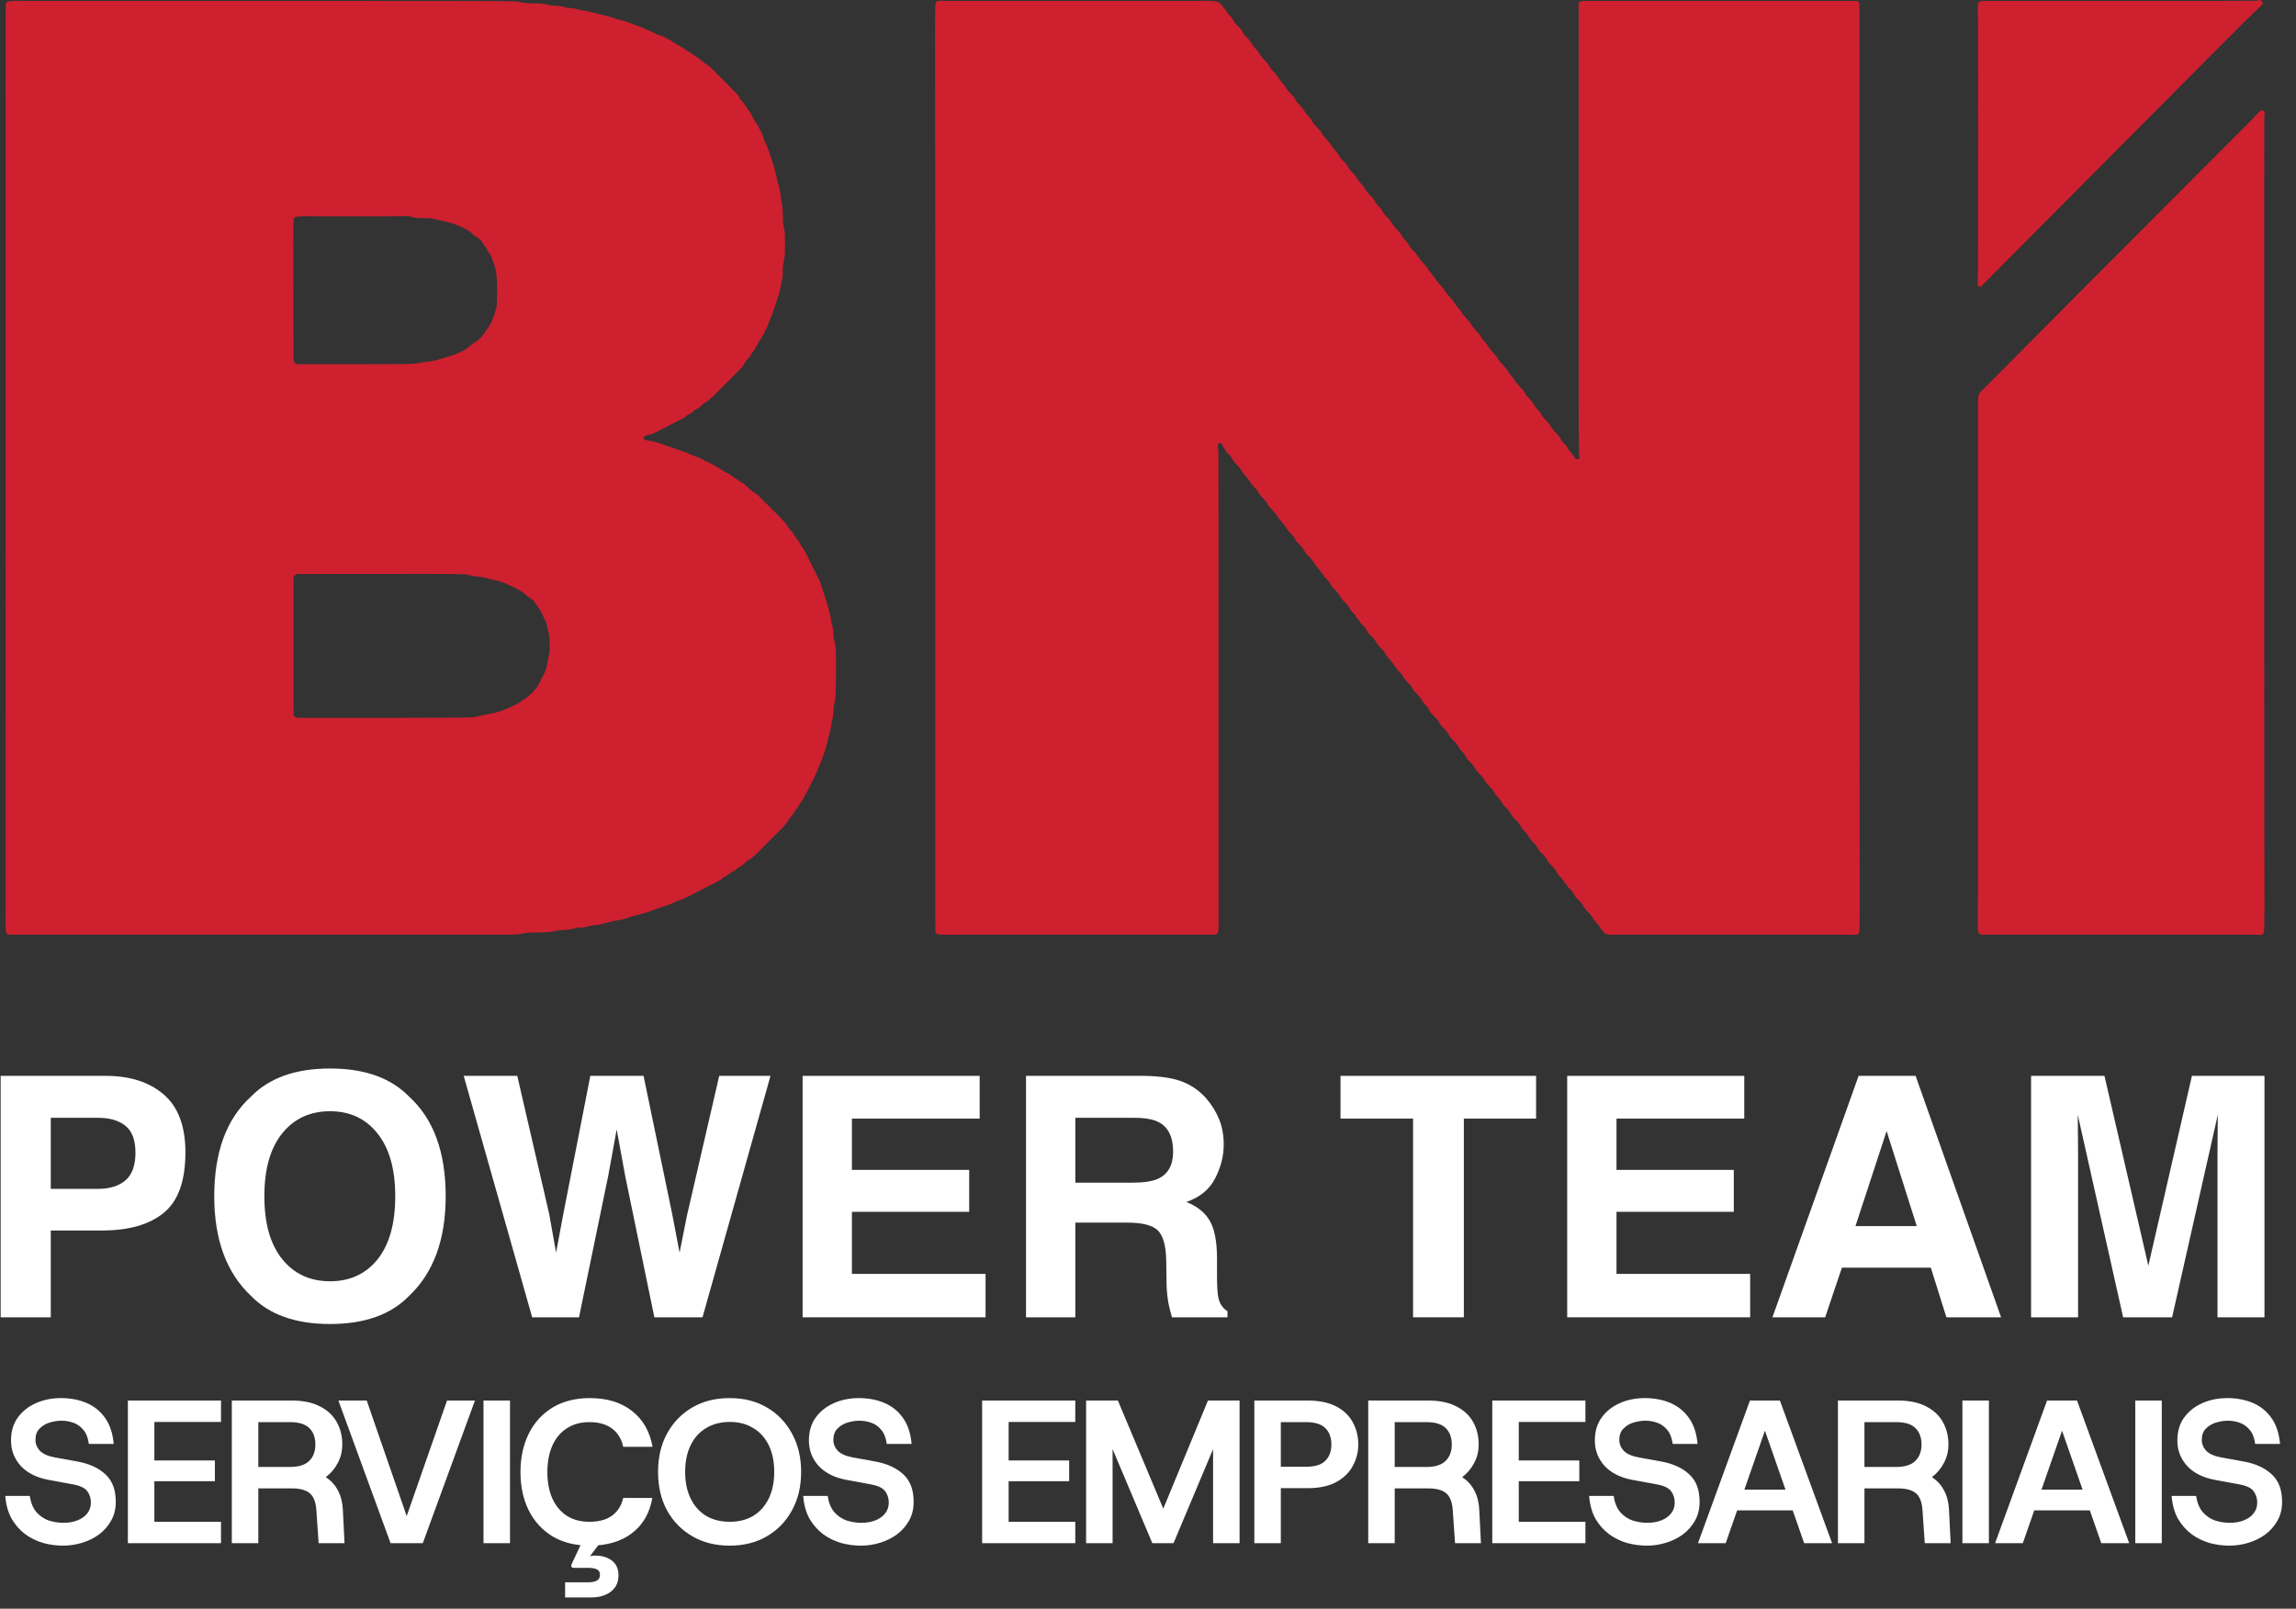
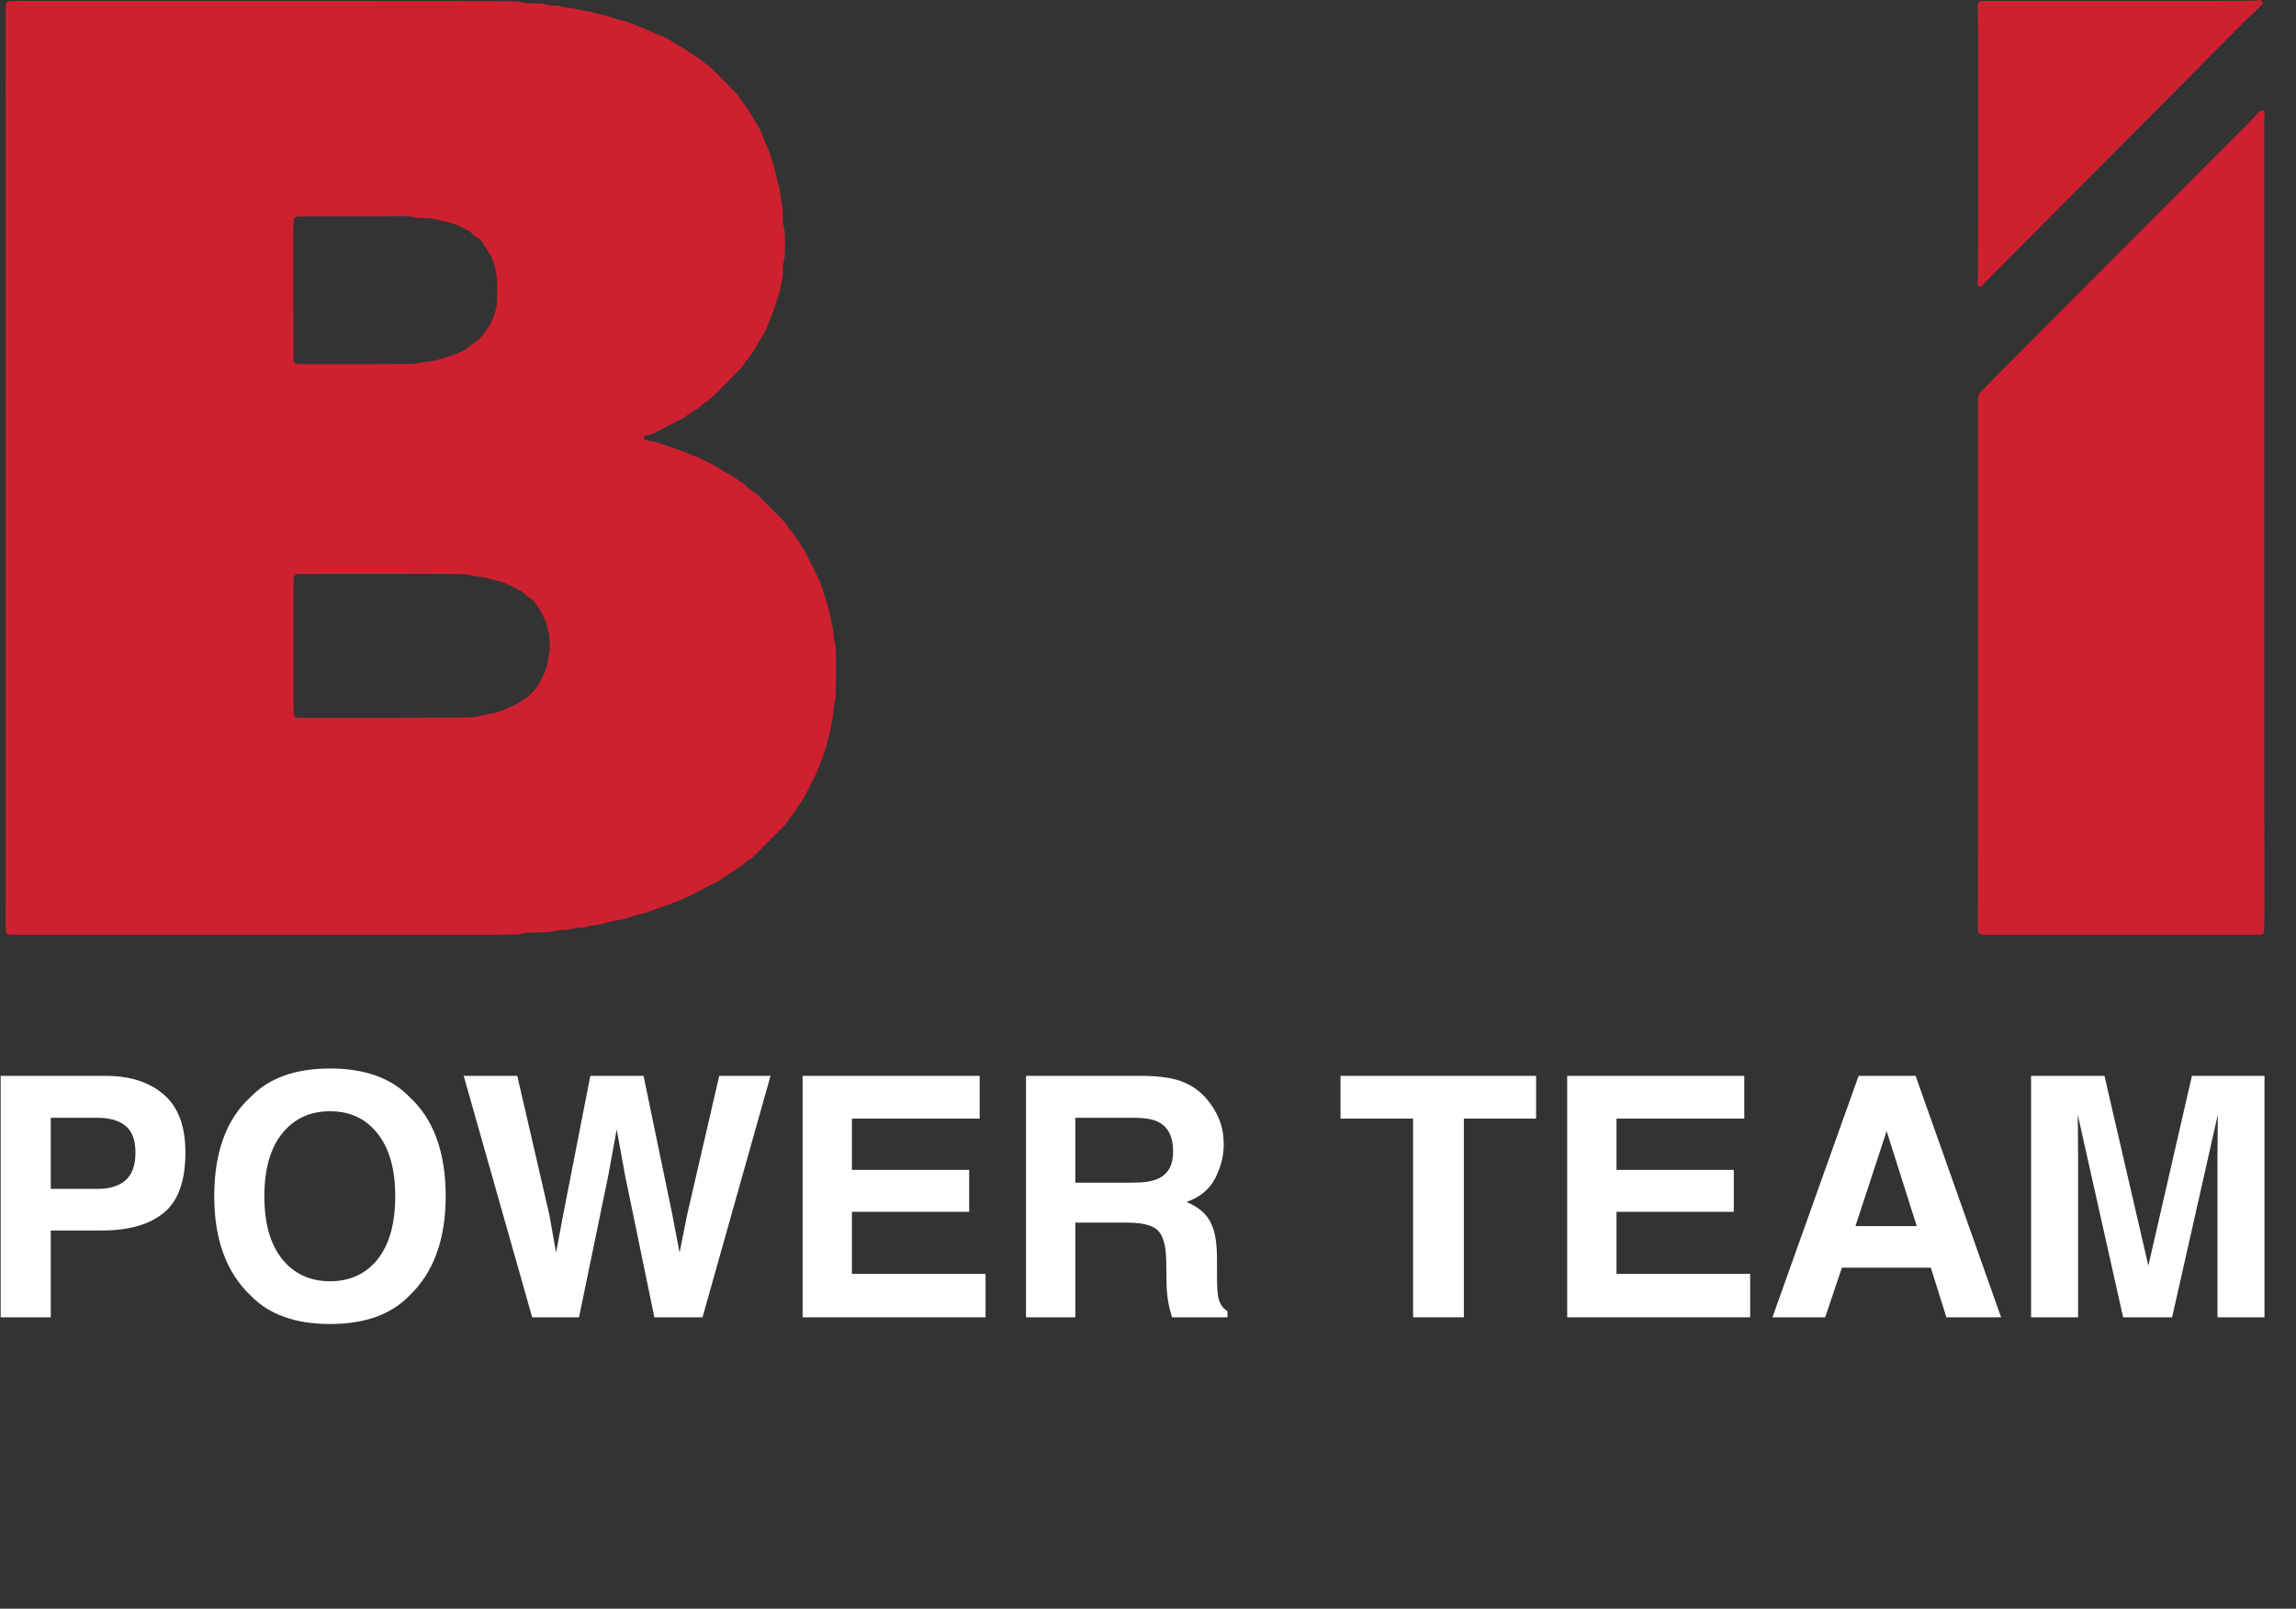
<svg xmlns="http://www.w3.org/2000/svg" width="147" height="103" viewBox="0 0 147 103" fill="none">
  <rect x="0" y="0" width="147" height="103" fill="#333333" stroke="none" />
  <path fill-rule="evenodd" clip-rule="evenodd" d="M48.314 54.781C48.287 54.807 48.25 54.821 48.223 54.847C48.147 54.92 48.159 54.932 48.055 54.987C47.659 55.194 47.684 55.322 47.439 55.453C47.156 55.602 47.179 55.633 47.085 55.705C46.899 55.846 46.874 55.801 46.689 55.947C46.47 56.12 46.444 56.078 46.224 56.253C46.168 56.297 46.183 56.317 46.05 56.382C45.928 56.441 44.806 57.019 44.697 57.074C44.39 57.233 43.834 57.533 43.444 57.668C42.96 57.834 42.982 57.892 42.672 57.978C42.127 58.127 41.59 58.414 40.666 58.616C40.434 58.667 39.955 58.877 39.581 58.918C39.19 58.96 39.201 59.007 38.813 59.081C38.641 59.115 38.48 59.201 38.192 59.224C37.876 59.25 37.877 59.247 37.571 59.333C37.186 59.442 37.17 59.336 36.785 59.44C36.112 59.621 36.087 59.465 35.41 59.637C34.988 59.745 33.912 59.658 33.548 59.752C33.147 59.855 33.141 59.847 29.087 59.847C19.731 59.847 10.374 59.847 1.018 59.847C0.98 59.847 0.593 59.847 0.542 59.834C0.321 59.777 0.363 59.625 0.363 58.245C0.363 0.305 0.362 0.305 0.37 0.27C0.422 0.015 0.565 0.059 2.098 0.059C32.967 0.059 32.971 0.051 33.252 0.121C33.973 0.302 34.476 0.154 34.948 0.278C35.55 0.436 35.571 0.304 36.028 0.43C36.408 0.535 36.415 0.487 36.804 0.552C36.955 0.577 37.022 0.636 37.421 0.689C37.816 0.741 37.806 0.781 38.195 0.857C38.245 0.867 38.238 0.884 38.812 1.012C38.974 1.048 39.375 1.183 39.424 1.199C39.739 1.304 39.747 1.271 40.036 1.366C40.557 1.537 41.583 1.962 41.711 2.03C42.245 2.313 42.276 2.235 42.478 2.347C42.571 2.398 42.563 2.406 42.66 2.447C42.82 2.513 42.808 2.53 42.966 2.606C43.021 2.632 43.006 2.657 43.616 3.009C43.824 3.128 43.823 3.124 44.022 3.263C44.251 3.424 44.257 3.41 44.484 3.573C44.695 3.725 44.711 3.699 44.929 3.892C45.218 4.149 45.259 4.095 45.54 4.36C45.712 4.522 47.179 6.006 47.225 6.064C47.371 6.243 47.321 6.274 47.469 6.454C47.517 6.512 47.666 6.633 47.747 6.789C47.891 7.065 47.92 7.043 47.996 7.145C48.001 7.151 48.323 7.765 48.391 7.854C48.429 7.903 48.45 7.887 48.517 8.029C48.709 8.432 48.781 8.487 48.868 8.789C48.98 9.178 49.067 9.144 49.342 10.028C49.511 10.571 49.546 10.559 49.662 11.116C49.727 11.431 49.754 11.423 49.814 11.738C49.846 11.899 49.936 12.091 49.957 12.363C50.005 12.99 50.096 12.978 50.119 13.604C50.139 14.153 50.084 14.158 50.216 14.692C50.277 14.938 50.274 16.326 50.218 16.552C50.026 17.324 50.196 17.43 50.059 17.946C49.946 18.368 50.006 18.378 49.904 18.72C49.61 19.708 49.362 20.3 49.306 20.434C49.211 20.661 49.217 20.661 49.134 20.891C49.075 21.054 49.051 21.039 48.983 21.202C48.849 21.528 48.688 21.65 48.365 22.286C48.299 22.416 48.148 22.578 48.115 22.632C48.092 22.669 48.077 22.712 48.056 22.751C47.972 22.91 47.831 23.024 47.779 23.087C47.631 23.265 47.68 23.295 47.534 23.475C47.498 23.52 46.045 24.996 45.851 25.182C45.362 25.651 45.334 25.665 45.279 25.694C44.874 25.906 44.91 26.03 44.662 26.158C44.376 26.307 44.401 26.34 44.308 26.41C44.122 26.551 44.093 26.502 43.909 26.648C43.851 26.694 43.867 26.714 43.737 26.778C43.677 26.807 42.492 27.415 42.384 27.471C41.856 27.742 41.868 27.778 41.425 27.866C41.133 27.924 41.12 28.156 41.417 28.196C42.1 28.289 42.085 28.351 43.752 28.907C44.147 29.039 44.126 29.084 44.523 29.221C44.783 29.312 44.783 29.311 44.792 29.316C44.885 29.366 44.877 29.375 44.973 29.415C45.069 29.455 45.059 29.467 45.153 29.518C45.275 29.586 45.286 29.554 45.408 29.625C45.501 29.678 45.494 29.685 45.59 29.725C45.837 29.828 46.163 30.067 46.181 30.079C46.314 30.171 46.761 30.397 46.776 30.408C46.865 30.474 46.857 30.48 46.95 30.546C47.088 30.644 47.104 30.616 47.238 30.718C47.327 30.785 47.32 30.79 47.412 30.856C47.55 30.955 47.568 30.922 47.698 31.027C47.744 31.064 47.845 31.212 48.185 31.47C48.32 31.572 48.338 31.539 48.469 31.647C48.492 31.666 49.888 33.057 50.01 33.186C50.322 33.514 50.348 33.563 50.369 33.602C50.584 34.005 50.698 33.969 50.832 34.222C50.973 34.485 50.999 34.465 51.083 34.577C51.223 34.764 51.179 34.79 51.323 34.976C51.554 35.274 51.523 35.291 52.477 37.191C52.489 37.215 53.141 39.08 53.198 39.64C53.238 40.037 53.324 40.021 53.349 40.417C53.375 40.812 53.356 40.812 53.453 41.196C53.505 41.401 53.551 41.585 53.516 43.833C53.501 44.78 53.476 44.777 53.411 45.058C53.349 45.328 53.376 45.748 53.304 46.001C53.218 46.309 53.242 46.312 53.188 46.627C53.179 46.678 53.164 46.67 53.035 47.249C52.965 47.563 52.94 47.554 52.875 47.868C52.809 48.181 52.261 49.533 52.173 49.697C51.829 50.341 51.87 50.359 51.504 50.989C51.481 51.028 51.468 51.072 51.447 51.113C51.386 51.239 51.244 51.389 51.202 51.459C51.179 51.498 51.164 51.541 51.143 51.581C51.079 51.704 50.921 51.877 50.891 51.925C50.764 52.129 50.779 52.136 50.627 52.309C50.371 52.6 50.43 52.644 50.164 52.924C50.028 53.067 48.453 54.645 48.314 54.781L35.179 40.883C35.147 40.587 35.151 40.588 35.145 40.563C35.078 40.29 35.067 40.296 35.062 40.273C35 39.931 35.012 39.928 34.847 39.62C34.78 39.496 34.811 39.484 34.744 39.36C34.732 39.339 34.704 39.329 34.693 39.308C34.654 39.233 34.685 39.217 34.532 38.997C34.195 38.515 34.214 38.501 34.05 38.368C33.899 38.245 33.772 38.195 33.766 38.19C33.738 38.17 33.727 38.133 33.702 38.109C33.609 38.021 33.455 37.913 33.433 37.897C33.245 37.763 33.157 37.751 33.125 37.733C33.103 37.722 33.092 37.695 33.07 37.684C33.035 37.667 32.81 37.554 32.632 37.48C32.538 37.441 32.255 37.282 32.006 37.225C31.434 37.092 31.441 37.078 31.392 37.067C30.932 36.972 30.939 36.938 30.471 36.905C30.08 36.878 30.095 36.779 29.701 36.77C28.863 36.75 28.232 36.735 19.217 36.753C19.038 36.754 19.017 36.707 18.888 36.833C18.867 36.853 18.832 36.86 18.819 36.886C18.792 36.938 18.792 37.286 18.792 37.321C18.793 45.762 18.783 45.766 18.812 45.823C18.825 45.849 18.865 45.848 18.885 45.869C18.905 45.889 18.905 45.929 18.93 45.942C18.969 45.962 19.336 45.962 19.371 45.962C30.231 45.966 30.234 45.95 30.488 45.889C31.091 45.745 31.092 45.769 31.699 45.635C32.101 45.546 32.963 45.178 33.279 44.961C33.703 44.668 33.706 44.673 33.742 44.646C34.471 44.088 34.657 43.464 34.693 43.393C34.703 43.371 34.729 43.361 34.741 43.34C34.754 43.316 34.746 43.315 34.886 43.029C35.051 42.692 35.06 42.29 35.104 42.126C35.244 41.597 35.2 41.578 35.179 40.883L48.314 54.781L30.215 14.948C30.189 14.926 30.174 14.893 30.148 14.872C30.114 14.844 30.066 14.804 29.676 14.595C29.042 14.255 28.015 14.075 28.007 14.073C27.52 13.936 27.514 13.98 26.773 13.955C26.352 13.94 26.343 13.826 26.002 13.834C25.522 13.846 25.524 13.845 20.759 13.845C18.958 13.845 18.83 13.8 18.796 14.078C18.76 14.373 18.789 22.2 18.792 22.906C18.793 23.125 18.783 23.137 18.888 23.239C18.906 23.257 18.911 23.289 18.934 23.299C18.998 23.327 19.677 23.319 19.679 23.319C26.495 23.319 26.499 23.331 26.929 23.22C27.316 23.121 27.377 23.291 29.075 22.711C29.916 22.424 30.151 22.071 30.323 21.979C30.761 21.745 31.002 21.344 31.29 20.918C31.507 20.596 31.64 20.172 31.661 20.104C31.801 19.654 31.804 19.654 31.819 19.185C31.877 17.395 31.697 17.108 31.51 16.565C31.41 16.274 31.377 16.292 31.308 16.196C31.171 16.004 31.221 15.976 31.073 15.791C31.053 15.766 31.019 15.754 30.999 15.728C30.911 15.615 30.898 15.379 30.477 15.154C30.454 15.142 30.377 15.1 30.215 14.948L48.314 54.781Z" fill="#CF2030" />
-   <path fill-rule="evenodd" clip-rule="evenodd" d="M97.471 53.078C97.117 52.433 96.96 52.507 96.795 52.199C96.556 51.754 96.314 51.684 96.179 51.423C95.972 51.024 95.853 51.06 95.713 50.805C95.456 50.342 95.244 50.298 95.098 50.029C94.862 49.594 94.62 49.515 94.482 49.254C94.25 48.816 94.001 48.74 93.865 48.478C93.658 48.079 93.54 48.115 93.399 47.86C93.143 47.397 92.931 47.354 92.785 47.084C92.549 46.649 92.307 46.57 92.168 46.309C92.035 46.057 92.013 46.07 91.908 45.954C91.639 45.656 91.631 45.666 91.609 45.639C91.464 45.459 91.518 45.427 91.368 45.247C91.332 45.204 91.172 45.072 91.086 44.916C90.83 44.453 90.618 44.409 90.471 44.139C90.235 43.703 89.993 43.625 89.855 43.364C89.835 43.325 89.819 43.284 89.796 43.247C89.63 42.986 89.538 43.036 89.181 42.471C89.102 42.346 88.856 42.12 88.774 41.97C88.534 41.533 88.298 41.454 88.158 41.194C87.925 40.762 87.679 40.679 87.541 40.419C87.371 40.097 87.201 39.983 87.13 39.905C87.048 39.816 87.077 39.798 87.001 39.705C86.98 39.68 86.945 39.669 86.925 39.643C86.823 39.507 86.852 39.49 86.742 39.358C86.7 39.307 86.55 39.188 86.46 39.025C86.22 38.588 85.985 38.509 85.844 38.249C85.611 37.818 85.365 37.734 85.228 37.474C85.058 37.152 84.888 37.038 84.816 36.96C84.735 36.872 84.764 36.854 84.688 36.76C84.667 36.735 84.632 36.725 84.612 36.698C84.586 36.663 84.577 36.618 84.554 36.581C84.474 36.455 84.228 36.226 84.147 36.08C83.909 35.647 83.67 35.562 83.531 35.304C83.296 34.869 83.05 34.787 82.915 34.529C82.894 34.491 82.879 34.449 82.856 34.413C82.69 34.152 82.59 34.189 82.24 33.636C82.193 33.561 82.189 33.567 82.04 33.398C81.781 33.106 81.831 33.07 81.574 32.781C81.307 32.483 81.298 32.492 81.276 32.465C81.131 32.285 81.18 32.254 81.032 32.076C80.949 31.976 80.687 31.746 80.601 31.584C80.581 31.546 80.565 31.505 80.542 31.468C80.377 31.207 80.276 31.244 79.927 30.691C79.847 30.566 79.601 30.336 79.52 30.19C79.344 29.87 79.183 29.757 79.109 29.677C78.961 29.515 78.976 29.506 78.844 29.298C78.654 28.999 78.531 29.062 78.27 28.5C78.156 28.257 77.989 28.381 77.969 28.482C77.954 28.558 77.965 28.558 78.005 28.951C78.016 29.054 78.015 29.052 78.015 58.244C78.015 59.624 78.057 59.777 77.837 59.834C77.78 59.849 77.78 59.847 61.783 59.847C60.044 59.847 59.948 59.887 59.891 59.652C59.879 59.604 59.88 59.604 59.88 24.301C59.88 2.339 59.846 2.34 59.88 0.43C59.889 -0.041 60.082 0.059 60.55 0.059C65.793 0.059 71.037 0.059 76.281 0.059C77.869 0.059 77.928 0.005 78.232 0.329C78.315 0.416 78.285 0.435 78.361 0.528C78.382 0.553 78.417 0.563 78.437 0.59C78.538 0.726 78.509 0.744 78.619 0.877C78.659 0.924 78.813 1.047 78.901 1.208C79.137 1.644 79.38 1.723 79.517 1.984C79.689 2.31 79.866 2.431 79.929 2.498C80.011 2.587 79.982 2.605 80.058 2.698C80.078 2.723 80.114 2.733 80.133 2.76C80.235 2.896 80.205 2.914 80.316 3.047C80.355 3.094 80.51 3.217 80.597 3.378C80.834 3.814 81.076 3.893 81.214 4.154C81.386 4.48 81.562 4.601 81.625 4.668C81.708 4.757 81.678 4.775 81.754 4.868C81.775 4.893 81.81 4.903 81.83 4.929C81.856 4.965 81.865 5.01 81.888 5.047C81.97 5.179 82.214 5.401 82.294 5.548C82.53 5.984 82.773 6.063 82.91 6.324C82.931 6.362 82.946 6.403 82.969 6.44C83.137 6.705 83.235 6.662 83.584 7.217C83.667 7.348 83.911 7.571 83.99 7.718C84.227 8.154 84.469 8.233 84.607 8.493C84.627 8.532 84.643 8.573 84.666 8.61C84.834 8.875 84.932 8.832 85.281 9.387C85.363 9.518 85.607 9.741 85.687 9.888C85.923 10.324 86.166 10.402 86.303 10.663C86.324 10.702 86.339 10.743 86.362 10.78C86.53 11.045 86.628 11.002 86.977 11.557C87.061 11.69 87.304 11.911 87.383 12.058C87.619 12.495 87.865 12.577 88 12.833C88.212 13.238 88.326 13.198 88.465 13.451C88.722 13.915 88.935 13.959 89.08 14.228C89.316 14.665 89.562 14.747 89.696 15.003C89.909 15.408 90.022 15.368 90.162 15.621C90.349 15.96 90.47 16.025 90.571 16.136C90.833 16.423 90.778 16.464 91.036 16.752C91.111 16.836 91.113 16.83 91.188 16.911C91.452 17.196 91.393 17.239 91.652 17.529C91.911 17.819 91.86 17.857 92.117 18.146C92.191 18.229 92.193 18.224 92.268 18.306C92.529 18.593 92.475 18.634 92.733 18.922C92.807 19.005 92.81 19 92.885 19.081C93.148 19.366 93.09 19.409 93.348 19.699C93.608 19.989 93.556 20.027 93.814 20.316C93.888 20.399 93.889 20.393 93.964 20.476C94.226 20.762 94.171 20.803 94.429 21.092C94.504 21.175 94.506 21.17 94.581 21.251C94.845 21.536 94.786 21.579 95.045 21.869C95.304 22.159 95.253 22.197 95.51 22.486C95.584 22.569 95.586 22.563 95.661 22.646C95.922 22.932 95.868 22.973 96.126 23.262C96.2 23.345 96.203 23.34 96.278 23.421C96.541 23.706 96.483 23.749 96.741 24.038C97.001 24.329 96.949 24.367 97.207 24.656C97.472 24.954 97.481 24.945 97.503 24.972C97.649 25.152 97.6 25.183 97.748 25.361C97.831 25.46 98.094 25.692 98.179 25.853C98.392 26.259 98.5 26.212 98.643 26.472C98.884 26.91 99.12 26.989 99.259 27.247C99.497 27.692 99.739 27.761 99.875 28.023C100.083 28.424 100.196 28.38 100.34 28.641C100.478 28.895 100.499 28.878 100.598 28.998C100.858 29.308 100.823 29.331 100.846 29.356C100.874 29.385 100.919 29.392 100.959 29.395C101.163 29.411 101.113 29.312 101.1 29.105C101.046 28.272 101.083 12.867 101.073 0.742C101.073 0.278 100.954 0.084 101.415 0.059C101.433 0.058 118.687 0.059 118.697 0.059C118.932 0.066 118.993 0.037 119.045 0.266C119.055 0.308 119.054 0.307 119.054 40.265C119.054 57.95 119.088 57.95 119.054 59.487C119.044 59.954 118.849 59.847 118.385 59.847C116.737 59.846 103.183 59.848 103.115 59.846C102.651 59.827 102.662 59.645 102.579 59.545C102.558 59.52 102.522 59.509 102.502 59.482C102.4 59.346 102.429 59.328 102.319 59.196C102.277 59.145 102.125 59.023 102.038 58.864C101.796 58.422 101.562 58.35 101.421 58.088C101.184 57.644 100.942 57.575 100.805 57.313C100.631 56.981 100.462 56.872 100.394 56.799C100.311 56.71 100.34 56.692 100.265 56.599C100.244 56.574 100.209 56.563 100.189 56.537C100.087 56.401 100.117 56.383 100.007 56.25C99.969 56.204 99.813 56.08 99.725 55.919C99.483 55.477 99.248 55.405 99.108 55.143C98.87 54.7 98.629 54.63 98.492 54.368C98.318 54.036 98.149 53.928 98.08 53.854C97.997 53.765 98.027 53.747 97.951 53.654C97.931 53.629 97.895 53.619 97.876 53.593C97.85 53.557 97.841 53.512 97.818 53.474C97.739 53.349 97.729 53.357 97.471 53.078Z" fill="#CF2030" />
  <path fill-rule="evenodd" clip-rule="evenodd" d="M133.705 18.154C137.232 14.62 140.758 11.086 144.285 7.552C144.311 7.525 144.322 7.486 144.347 7.46C144.373 7.433 144.412 7.422 144.437 7.395C144.463 7.369 144.475 7.331 144.499 7.303C144.779 6.992 144.884 7.073 144.913 7.095C145.049 7.199 144.988 7.23 144.974 7.4C144.963 7.542 144.964 7.539 144.964 40.265C144.964 57.95 144.998 57.95 144.964 59.487C144.954 59.954 144.759 59.847 144.295 59.847C144.154 59.847 127.034 59.847 127.02 59.847C126.758 59.843 126.614 59.807 126.631 59.329C126.655 58.606 126.635 27.635 126.641 25.696C126.643 25.172 126.721 25.182 127.001 24.9C129.236 22.651 131.47 20.403 133.705 18.154Z" fill="#CF2030" />
  <path fill-rule="evenodd" clip-rule="evenodd" d="M127.278 17.894C126.908 18.269 126.908 18.268 126.887 18.292C126.852 18.332 126.857 18.395 126.731 18.347C126.532 18.273 126.64 18.193 126.641 17.482C126.644 16.13 126.675 1.878 126.631 0.588C126.617 0.183 126.616 0.065 127.02 0.059C127.659 0.049 143.929 0.079 144.449 0.043C144.639 0.03 144.666 -0.064 144.801 0.075C144.944 0.223 144.869 0.256 144.72 0.398C143.481 1.579 143.499 1.593 127.278 17.894Z" fill="#CF2030" />
  <path d="M6.533 78.783H3.251V84.341H0.042V68.883H6.774C8.326 68.883 9.564 69.282 10.487 70.079C11.41 70.876 11.871 72.11 11.871 73.781C11.871 75.605 11.41 76.895 10.487 77.65C9.564 78.406 8.246 78.783 6.533 78.783ZM8.043 75.564C8.463 75.193 8.673 74.606 8.673 73.802C8.673 72.998 8.459 72.424 8.033 72.082C7.613 71.739 7.023 71.568 6.261 71.568H3.251V76.119H6.261C7.023 76.119 7.617 75.934 8.043 75.564Z" fill="white" />
  <path d="M21.131 84.771C18.922 84.771 17.233 84.17 16.066 82.967C14.5 81.492 13.717 79.367 13.717 76.591C13.717 73.76 14.5 71.634 16.066 70.215C17.233 69.013 18.922 68.411 21.131 68.411C23.34 68.411 25.029 69.013 26.196 70.215C27.755 71.634 28.535 73.76 28.535 76.591C28.535 79.367 27.755 81.492 26.196 82.967C25.029 84.17 23.34 84.771 21.131 84.771ZM24.183 80.618C24.931 79.674 25.305 78.332 25.305 76.591C25.305 74.857 24.927 73.519 24.172 72.575C23.424 71.624 22.41 71.148 21.131 71.148C19.852 71.148 18.831 71.62 18.069 72.564C17.307 73.508 16.926 74.85 16.926 76.591C16.926 78.332 17.307 79.674 18.069 80.618C18.831 81.562 19.852 82.034 21.131 82.034C22.41 82.034 23.428 81.562 24.183 80.618Z" fill="white" />
  <path d="M46.048 68.883H49.331L44.978 84.341H41.895L40.029 75.301L39.483 72.312L38.938 75.301L37.071 84.341H34.072L29.688 68.883H33.118L35.163 77.734L35.603 80.199L36.054 77.787L37.795 68.883H41.203L43.038 77.734L43.51 80.199L43.982 77.829L46.048 68.883Z" fill="white" />
  <path d="M62.051 77.588H54.543V81.562H63.1V84.341H51.386V68.883H62.722V71.62H54.543V74.903H62.051V77.588Z" fill="white" />
  <path d="M72.182 78.28H68.847V84.341H65.69V68.883H73.272C74.356 68.904 75.188 69.037 75.768 69.282C76.356 69.526 76.852 69.886 77.257 70.362C77.593 70.754 77.859 71.187 78.054 71.662C78.25 72.138 78.348 72.68 78.348 73.288C78.348 74.022 78.163 74.746 77.792 75.459C77.422 76.165 76.81 76.665 75.957 76.958C76.67 77.245 77.174 77.654 77.467 78.185C77.768 78.71 77.918 79.514 77.918 80.597V81.635C77.918 82.342 77.946 82.82 78.002 83.072C78.086 83.471 78.282 83.764 78.589 83.953V84.341H75.034C74.936 83.999 74.866 83.722 74.824 83.513C74.74 83.079 74.695 82.635 74.688 82.181L74.667 80.744C74.653 79.758 74.471 79.101 74.122 78.772C73.779 78.444 73.132 78.28 72.182 78.28ZM74.143 75.469C74.786 75.175 75.108 74.595 75.108 73.728C75.108 72.791 74.796 72.162 74.174 71.841C73.825 71.659 73.3 71.568 72.601 71.568H68.847V75.721H72.507C73.234 75.721 73.779 75.637 74.143 75.469Z" fill="white" />
  <path d="M98.347 68.883V71.62H93.722V84.341H90.471V71.62H85.825V68.883H98.347Z" fill="white" />
  <path d="M111.005 77.588H103.496V81.562H112.053V84.341H100.339V68.883H111.676V71.62H103.496V74.903H111.005V77.588Z" fill="white" />
  <path d="M123.62 81.163H117.926L116.856 84.341H113.479L118.996 68.883H122.645L128.119 84.341H124.617L123.62 81.163ZM122.718 78.5L120.789 72.417L118.796 78.5H122.718Z" fill="white" />
  <path d="M133.048 84.341H130.038V68.883H134.737L137.547 81.038L140.337 68.883H144.982V84.341H141.973V73.886C141.973 73.585 141.976 73.165 141.983 72.627C141.99 72.082 141.994 71.662 141.994 71.369L139.068 84.341H135.932L133.027 71.369C133.027 71.662 133.031 72.082 133.038 72.627C133.045 73.165 133.048 73.585 133.048 73.886V84.341Z" fill="white" />
-   <path d="M4.032 98.961C3.606 98.961 3.184 98.904 2.766 98.791C2.349 98.669 1.966 98.482 1.618 98.23C1.27 97.969 0.979 97.638 0.744 97.238C0.518 96.829 0.383 96.342 0.339 95.777H1.905C1.975 96.221 2.118 96.569 2.336 96.821C2.562 97.073 2.827 97.251 3.132 97.356C3.445 97.451 3.754 97.499 4.058 97.499C4.397 97.499 4.697 97.447 4.958 97.343C5.228 97.238 5.437 97.09 5.585 96.899C5.741 96.699 5.82 96.468 5.82 96.207C5.82 95.938 5.746 95.699 5.598 95.49C5.45 95.272 5.132 95.12 4.645 95.033L3.092 94.746C2.344 94.607 1.757 94.311 1.331 93.859C0.913 93.398 0.705 92.854 0.705 92.228C0.705 91.654 0.848 91.166 1.135 90.766C1.422 90.366 1.809 90.057 2.297 89.84C2.784 89.622 3.319 89.514 3.901 89.514C4.51 89.514 5.058 89.618 5.546 89.827C6.033 90.036 6.429 90.357 6.733 90.792C7.037 91.219 7.22 91.771 7.281 92.45H5.689C5.637 92.058 5.519 91.758 5.337 91.549C5.163 91.332 4.95 91.18 4.697 91.093C4.454 91.005 4.202 90.962 3.941 90.962C3.697 90.962 3.445 91.001 3.184 91.079C2.923 91.158 2.705 91.288 2.531 91.471C2.357 91.645 2.27 91.884 2.27 92.189C2.27 92.45 2.366 92.684 2.557 92.893C2.758 93.093 3.075 93.232 3.51 93.311L4.945 93.572C5.711 93.711 6.311 93.985 6.746 94.394C7.19 94.794 7.412 95.381 7.412 96.155C7.412 96.616 7.311 97.021 7.111 97.369C6.92 97.708 6.663 97.999 6.342 98.243C6.02 98.478 5.659 98.656 5.259 98.778C4.858 98.9 4.45 98.961 4.032 98.961ZM8.187 98.804V89.67H14.15V91.04H9.883V93.507H13.758V94.837H9.883V97.434H14.15V98.804H8.187ZM14.842 98.804V89.67H18.666C19.405 89.67 20.014 89.796 20.492 90.049C20.971 90.292 21.327 90.627 21.562 91.053C21.797 91.471 21.915 91.949 21.915 92.489C21.915 92.915 21.819 93.306 21.628 93.663C21.445 94.02 21.188 94.324 20.858 94.576C21.206 94.803 21.471 95.098 21.654 95.464C21.836 95.82 21.936 96.234 21.954 96.703L22.058 98.804H20.401L20.258 96.729C20.24 96.399 20.179 96.129 20.075 95.92C19.97 95.703 19.805 95.546 19.579 95.451C19.361 95.346 19.057 95.294 18.666 95.294H16.539V98.804H14.842ZM16.539 93.924H18.561C19.127 93.924 19.54 93.793 19.801 93.532C20.062 93.272 20.192 92.924 20.192 92.489C20.192 92.036 20.062 91.684 19.801 91.432C19.549 91.18 19.135 91.053 18.561 91.053H16.539V93.924ZM25.007 98.804L21.666 89.67H23.48L26.038 97.069L28.621 89.67H30.409L27.069 98.804H25.007ZM30.956 98.804V89.67H32.653V98.804H30.956ZM37.76 98.961C36.846 98.961 36.055 98.765 35.385 98.374C34.724 97.973 34.215 97.421 33.858 96.716C33.501 96.003 33.323 95.181 33.323 94.25C33.323 93.319 33.501 92.497 33.858 91.784C34.215 91.071 34.724 90.514 35.385 90.114C36.055 89.714 36.846 89.514 37.76 89.514C38.864 89.514 39.765 89.788 40.461 90.336C41.165 90.884 41.605 91.649 41.779 92.632H39.9C39.795 92.136 39.56 91.749 39.195 91.471C38.83 91.192 38.342 91.053 37.733 91.053C37.177 91.053 36.698 91.184 36.298 91.445C35.898 91.697 35.589 92.062 35.372 92.541C35.154 93.019 35.045 93.589 35.045 94.25C35.045 94.911 35.154 95.481 35.372 95.96C35.589 96.429 35.898 96.795 36.298 97.056C36.698 97.308 37.177 97.434 37.733 97.434C38.342 97.434 38.825 97.303 39.182 97.043C39.547 96.782 39.786 96.403 39.9 95.907H41.765C41.6 96.873 41.165 97.625 40.461 98.165C39.765 98.695 38.864 98.961 37.76 98.961ZM36.181 102.275V101.309H37.642C37.877 101.309 38.064 101.275 38.203 101.205C38.342 101.135 38.412 101.009 38.412 100.827C38.412 100.653 38.342 100.535 38.203 100.474C38.064 100.413 37.877 100.383 37.642 100.383H36.742C36.629 100.383 36.572 100.339 36.572 100.252C36.572 100.235 36.581 100.2 36.598 100.148L37.251 98.752H38.438L37.773 99.639C37.834 99.622 37.894 99.609 37.955 99.6C38.025 99.6 38.09 99.6 38.151 99.6C38.542 99.6 38.882 99.704 39.169 99.913C39.456 100.131 39.599 100.448 39.599 100.866C39.599 101.179 39.521 101.44 39.364 101.649C39.208 101.857 38.999 102.014 38.738 102.118C38.486 102.223 38.208 102.275 37.903 102.275H36.181ZM46.712 98.961C45.807 98.961 45.011 98.761 44.324 98.361C43.637 97.96 43.097 97.408 42.706 96.703C42.323 95.999 42.132 95.177 42.132 94.237C42.132 93.306 42.323 92.489 42.706 91.784C43.097 91.071 43.637 90.514 44.324 90.114C45.011 89.714 45.807 89.514 46.712 89.514C47.625 89.514 48.421 89.714 49.1 90.114C49.787 90.514 50.322 91.071 50.705 91.784C51.096 92.489 51.292 93.306 51.292 94.237C51.292 95.177 51.096 95.999 50.705 96.703C50.322 97.408 49.787 97.96 49.1 98.361C48.421 98.761 47.625 98.961 46.712 98.961ZM46.725 97.434C47.299 97.434 47.799 97.308 48.225 97.056C48.652 96.795 48.982 96.425 49.217 95.947C49.452 95.468 49.569 94.898 49.569 94.237C49.569 93.576 49.452 93.006 49.217 92.528C48.982 92.049 48.652 91.684 48.225 91.432C47.799 91.171 47.299 91.04 46.725 91.04C46.151 91.04 45.646 91.171 45.211 91.432C44.785 91.684 44.454 92.049 44.219 92.528C43.985 93.006 43.867 93.576 43.867 94.237C43.867 94.898 43.985 95.468 44.219 95.947C44.454 96.425 44.785 96.795 45.211 97.056C45.646 97.308 46.151 97.434 46.725 97.434ZM55.117 98.961C54.69 98.961 54.268 98.904 53.851 98.791C53.433 98.669 53.05 98.482 52.703 98.23C52.355 97.969 52.063 97.638 51.828 97.238C51.602 96.829 51.467 96.342 51.424 95.777H52.99C53.059 96.221 53.203 96.569 53.42 96.821C53.646 97.073 53.912 97.251 54.216 97.356C54.529 97.451 54.838 97.499 55.143 97.499C55.482 97.499 55.782 97.447 56.043 97.343C56.313 97.238 56.521 97.09 56.669 96.899C56.826 96.699 56.904 96.468 56.904 96.207C56.904 95.938 56.83 95.699 56.682 95.49C56.534 95.272 56.217 95.12 55.73 95.033L54.177 94.746C53.429 94.607 52.842 94.311 52.416 93.859C51.998 93.398 51.789 92.854 51.789 92.228C51.789 91.654 51.933 91.166 52.22 90.766C52.507 90.366 52.894 90.057 53.381 89.84C53.868 89.622 54.403 89.514 54.986 89.514C55.595 89.514 56.143 89.618 56.63 89.827C57.117 90.036 57.513 90.357 57.818 90.792C58.122 91.219 58.305 91.771 58.365 92.45H56.774C56.721 92.058 56.604 91.758 56.421 91.549C56.247 91.332 56.034 91.18 55.782 91.093C55.538 91.005 55.286 90.962 55.025 90.962C54.782 90.962 54.529 91.001 54.268 91.079C54.007 91.158 53.79 91.288 53.616 91.471C53.442 91.645 53.355 91.884 53.355 92.189C53.355 92.45 53.451 92.684 53.642 92.893C53.842 93.093 54.16 93.232 54.594 93.311L56.03 93.572C56.795 93.711 57.396 93.985 57.831 94.394C58.274 94.794 58.496 95.381 58.496 96.155C58.496 96.616 58.396 97.021 58.196 97.369C58.005 97.708 57.748 97.999 57.426 98.243C57.104 98.478 56.743 98.656 56.343 98.778C55.943 98.9 55.534 98.961 55.117 98.961ZM62.881 98.804V89.67H68.844V91.04H64.577V93.507H68.453V94.837H64.577V97.434H68.844V98.804H62.881ZM69.537 98.804V89.67H71.572L74.821 97.408L74.104 97.499L77.34 89.67H79.362V98.804H77.666V91.027L78.24 91.419L75.134 98.804H73.777L70.659 91.419L71.233 91.027V98.804H69.537ZM80.308 98.804V89.67H83.713C84.444 89.67 85.049 89.792 85.527 90.036C86.005 90.279 86.362 90.614 86.597 91.04C86.841 91.467 86.962 91.949 86.962 92.489C86.962 92.976 86.845 93.433 86.61 93.859C86.384 94.285 86.032 94.629 85.553 94.89C85.075 95.151 84.461 95.281 83.713 95.281H82.004V98.804H80.308ZM82.004 93.911H83.609C84.183 93.911 84.596 93.785 84.849 93.532C85.109 93.272 85.24 92.924 85.24 92.489C85.24 92.036 85.109 91.684 84.849 91.432C84.596 91.18 84.183 91.053 83.609 91.053H82.004V93.911ZM87.6 98.804V89.67H91.423C92.163 89.67 92.772 89.796 93.25 90.049C93.728 90.292 94.085 90.627 94.32 91.053C94.555 91.471 94.672 91.949 94.672 92.489C94.672 92.915 94.576 93.306 94.385 93.663C94.203 94.02 93.946 94.324 93.615 94.576C93.963 94.803 94.229 95.098 94.411 95.464C94.594 95.82 94.694 96.234 94.711 96.703L94.816 98.804H93.159L93.015 96.729C92.998 96.399 92.937 96.129 92.832 95.92C92.728 95.703 92.563 95.546 92.337 95.451C92.119 95.346 91.815 95.294 91.423 95.294H89.296V98.804H87.6ZM89.296 93.924H91.319C91.884 93.924 92.297 93.793 92.558 93.532C92.819 93.272 92.95 92.924 92.95 92.489C92.95 92.036 92.819 91.684 92.558 91.432C92.306 91.18 91.893 91.053 91.319 91.053H89.296V93.924ZM95.542 98.804V89.67H101.505V91.04H97.238V93.507H101.114V94.837H97.238V97.434H101.505V98.804H95.542ZM105.436 98.961C105.01 98.961 104.588 98.904 104.171 98.791C103.753 98.669 103.37 98.482 103.022 98.23C102.675 97.969 102.383 97.638 102.148 97.238C101.922 96.829 101.787 96.342 101.744 95.777H103.31C103.379 96.221 103.523 96.569 103.74 96.821C103.966 97.073 104.232 97.251 104.536 97.356C104.849 97.451 105.158 97.499 105.463 97.499C105.802 97.499 106.102 97.447 106.363 97.343C106.633 97.238 106.841 97.09 106.989 96.899C107.146 96.699 107.224 96.468 107.224 96.207C107.224 95.938 107.15 95.699 107.002 95.49C106.854 95.272 106.537 95.12 106.05 95.033L104.497 94.746C103.749 94.607 103.162 94.311 102.735 93.859C102.318 93.398 102.109 92.854 102.109 92.228C102.109 91.654 102.253 91.166 102.54 90.766C102.827 90.366 103.214 90.057 103.701 89.84C104.188 89.622 104.723 89.514 105.306 89.514C105.915 89.514 106.463 89.618 106.95 89.827C107.437 90.036 107.833 90.357 108.137 90.792C108.442 91.219 108.625 91.771 108.686 92.45H107.094C107.041 92.058 106.924 91.758 106.741 91.549C106.567 91.332 106.354 91.18 106.102 91.093C105.858 91.005 105.606 90.962 105.345 90.962C105.102 90.962 104.849 91.001 104.588 91.079C104.327 91.158 104.11 91.288 103.936 91.471C103.762 91.645 103.675 91.884 103.675 92.189C103.675 92.45 103.771 92.684 103.962 92.893C104.162 93.093 104.48 93.232 104.915 93.311L106.35 93.572C107.115 93.711 107.716 93.985 108.151 94.394C108.594 94.794 108.816 95.381 108.816 96.155C108.816 96.616 108.716 97.021 108.516 97.369C108.325 97.708 108.068 97.999 107.746 98.243C107.424 98.478 107.063 98.656 106.663 98.778C106.263 98.9 105.854 98.961 105.436 98.961ZM108.712 98.804L112.039 89.67H113.957L117.298 98.804H115.51L112.653 90.61H113.344L110.487 98.804H108.712ZM110.252 96.703L110.708 95.372H115.301L115.758 96.703H110.252ZM117.674 98.804V89.67H121.497C122.237 89.67 122.846 89.796 123.324 90.049C123.802 90.292 124.159 90.627 124.394 91.053C124.629 91.471 124.746 91.949 124.746 92.489C124.746 92.915 124.651 93.306 124.459 93.663C124.277 94.02 124.02 94.324 123.689 94.576C124.037 94.803 124.303 95.098 124.485 95.464C124.668 95.82 124.768 96.234 124.785 96.703L124.89 98.804H123.233L123.089 96.729C123.072 96.399 123.011 96.129 122.906 95.92C122.802 95.703 122.637 95.546 122.411 95.451C122.193 95.346 121.889 95.294 121.497 95.294H119.37V98.804H117.674ZM119.37 93.924H121.393C121.958 93.924 122.371 93.793 122.632 93.532C122.893 93.272 123.024 92.924 123.024 92.489C123.024 92.036 122.893 91.684 122.632 91.432C122.38 91.18 121.967 91.053 121.393 91.053H119.37V93.924ZM125.642 98.804V89.67H127.338V98.804H125.642ZM127.735 98.804L131.062 89.67H132.98L136.321 98.804H134.533L131.675 90.61H132.367L129.509 98.804H127.735ZM129.274 96.703L129.731 95.372H134.324L134.781 96.703H129.274ZM136.71 98.804V89.67H138.406V98.804H136.71ZM142.73 98.961C142.304 98.961 141.882 98.904 141.464 98.791C141.047 98.669 140.664 98.482 140.316 98.23C139.968 97.969 139.677 97.638 139.442 97.238C139.216 96.829 139.081 96.342 139.037 95.777H140.603C140.673 96.221 140.816 96.569 141.034 96.821C141.26 97.073 141.525 97.251 141.83 97.356C142.143 97.451 142.452 97.499 142.756 97.499C143.095 97.499 143.395 97.447 143.656 97.343C143.926 97.238 144.135 97.09 144.283 96.899C144.439 96.699 144.518 96.468 144.518 96.207C144.518 95.938 144.444 95.699 144.296 95.49C144.148 95.272 143.83 95.12 143.343 95.033L141.79 94.746C141.042 94.607 140.455 94.311 140.029 93.859C139.611 93.398 139.403 92.854 139.403 92.228C139.403 91.654 139.546 91.166 139.833 90.766C140.12 90.366 140.507 90.057 140.995 89.84C141.482 89.622 142.017 89.514 142.599 89.514C143.208 89.514 143.756 89.618 144.244 89.827C144.731 90.036 145.127 90.357 145.431 90.792C145.735 91.219 145.918 91.771 145.979 92.45H144.387C144.335 92.058 144.217 91.758 144.035 91.549C143.861 91.332 143.648 91.18 143.395 91.093C143.152 91.005 142.9 90.962 142.639 90.962C142.395 90.962 142.143 91.001 141.882 91.079C141.621 91.158 141.403 91.288 141.229 91.471C141.055 91.645 140.968 91.884 140.968 92.189C140.968 92.45 141.064 92.684 141.255 92.893C141.456 93.093 141.773 93.232 142.208 93.311L143.643 93.572C144.409 93.711 145.009 93.985 145.444 94.394C145.888 94.794 146.109 95.381 146.109 96.155C146.109 96.616 146.009 97.021 145.809 97.369C145.618 97.708 145.361 97.999 145.04 98.243C144.718 98.478 144.357 98.656 143.956 98.778C143.556 98.9 143.147 98.961 142.73 98.961Z" fill="white" />
</svg>